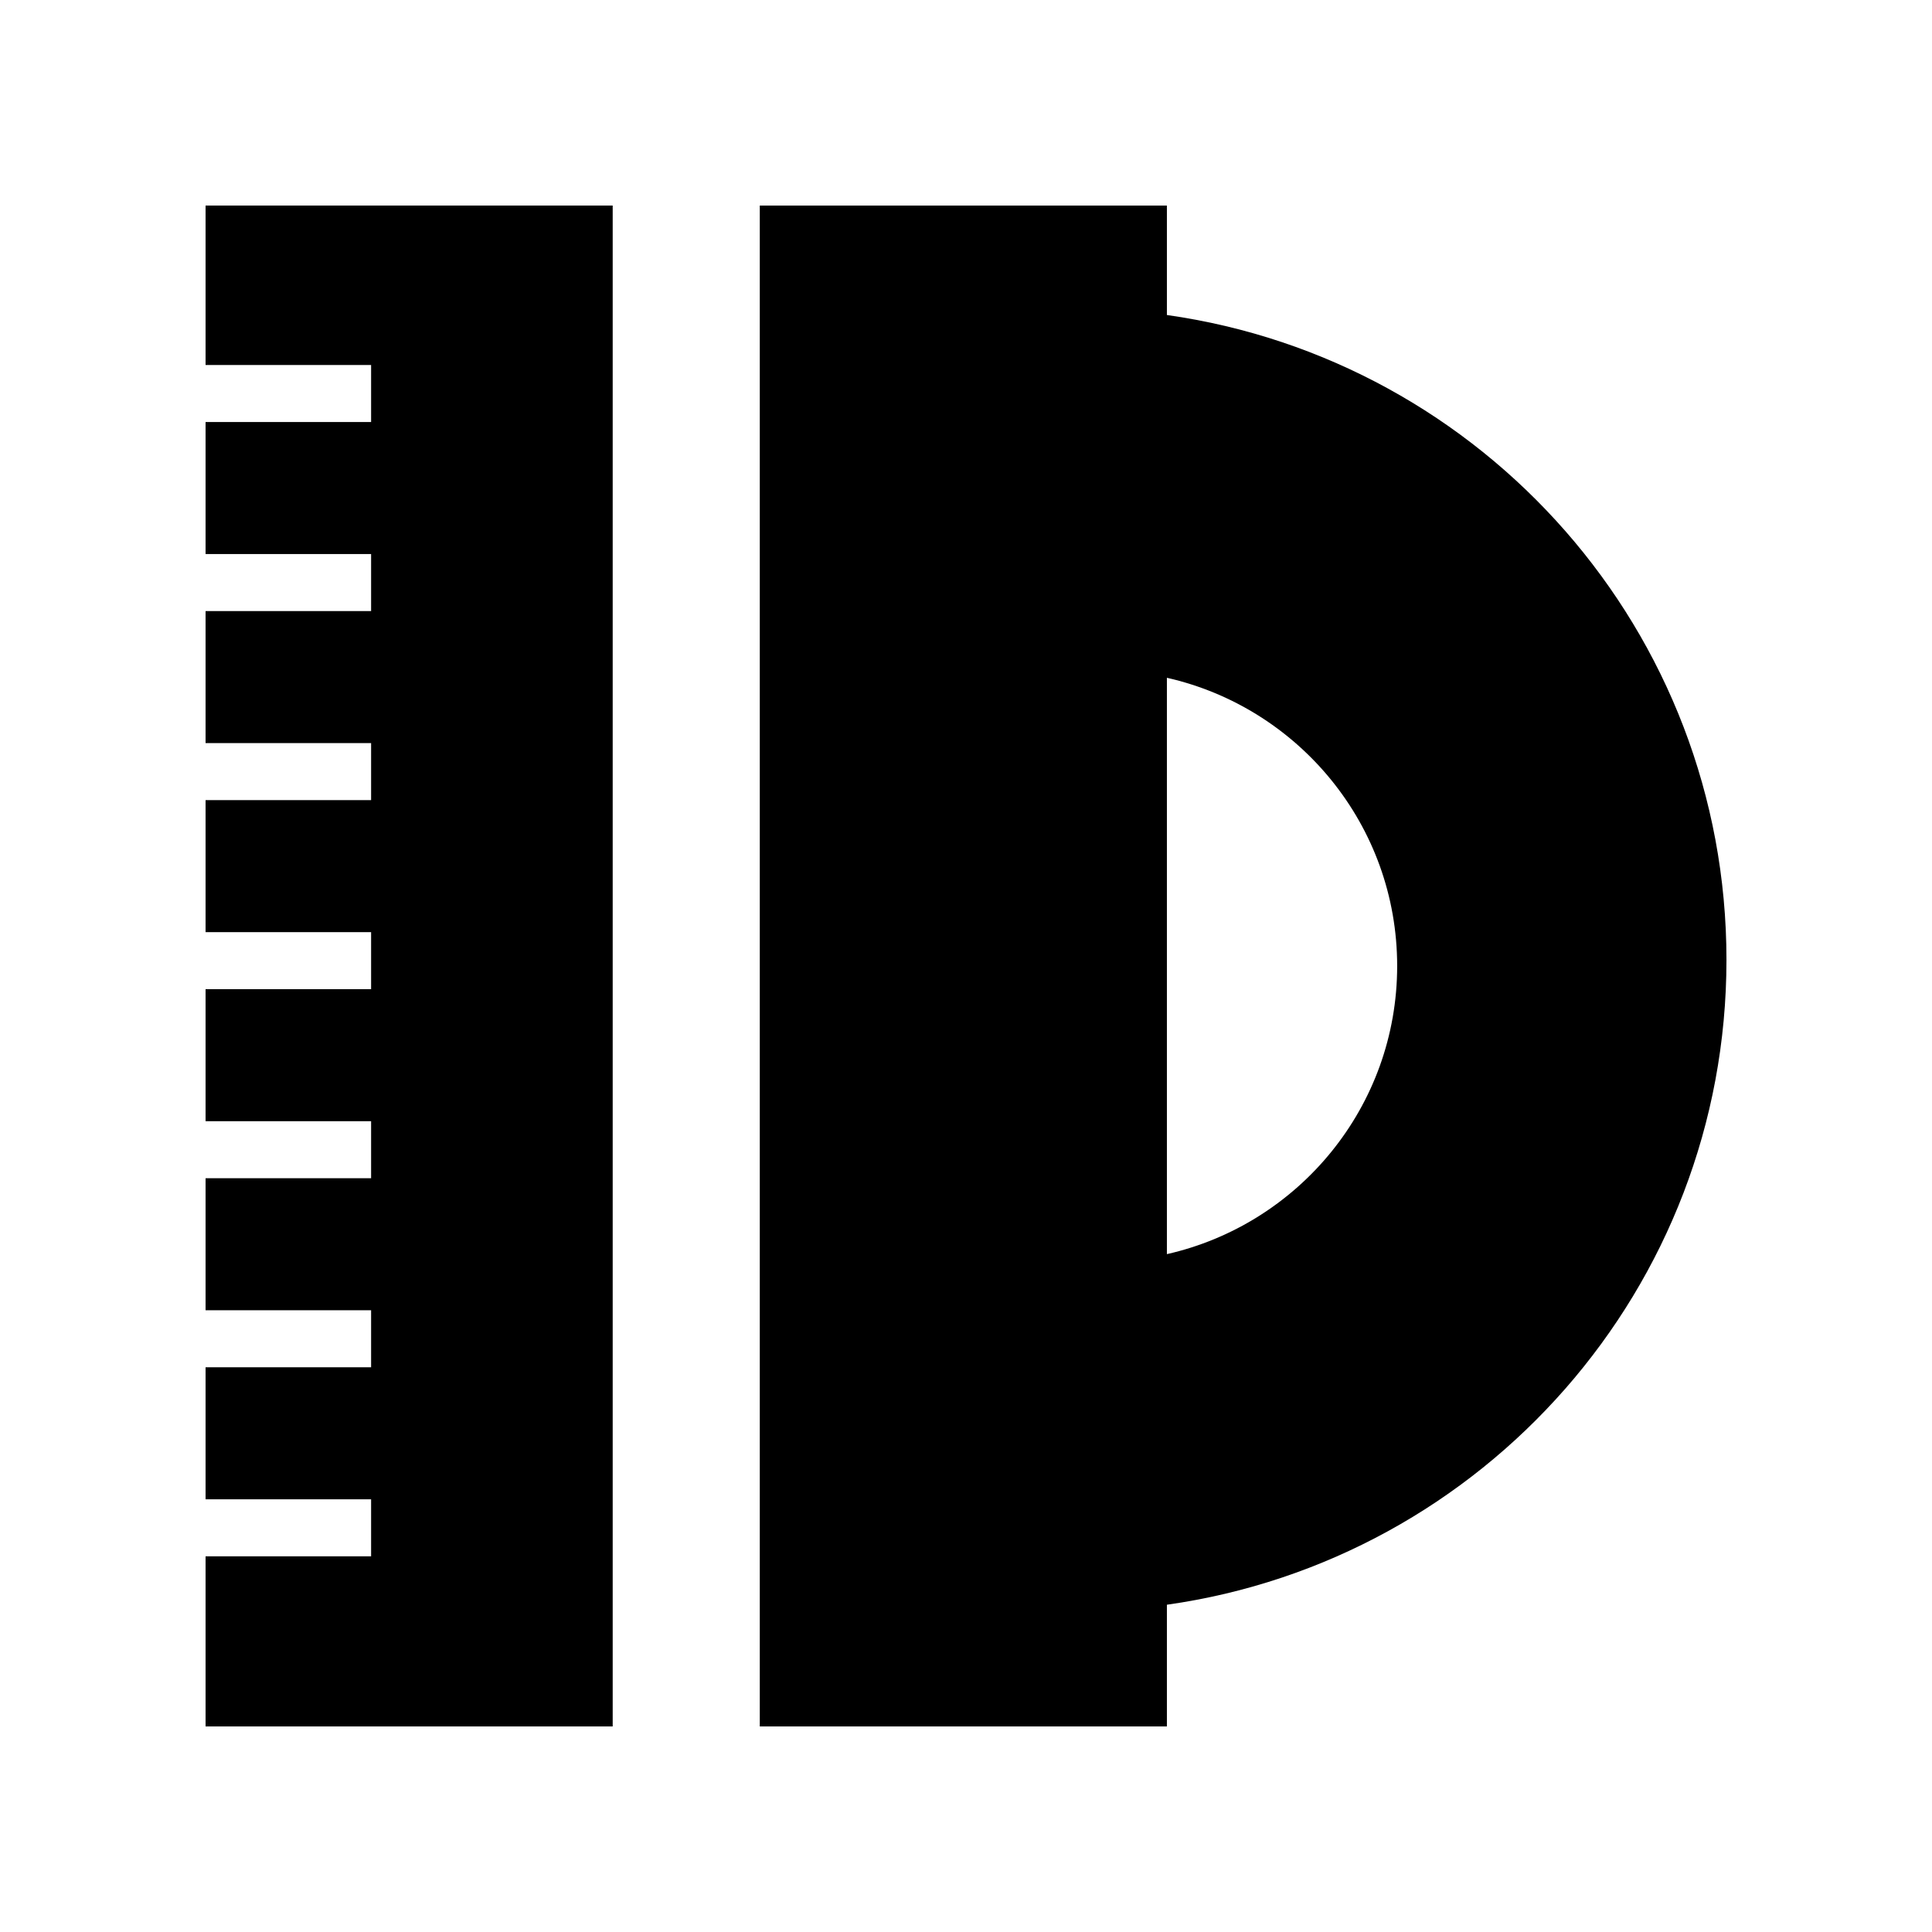
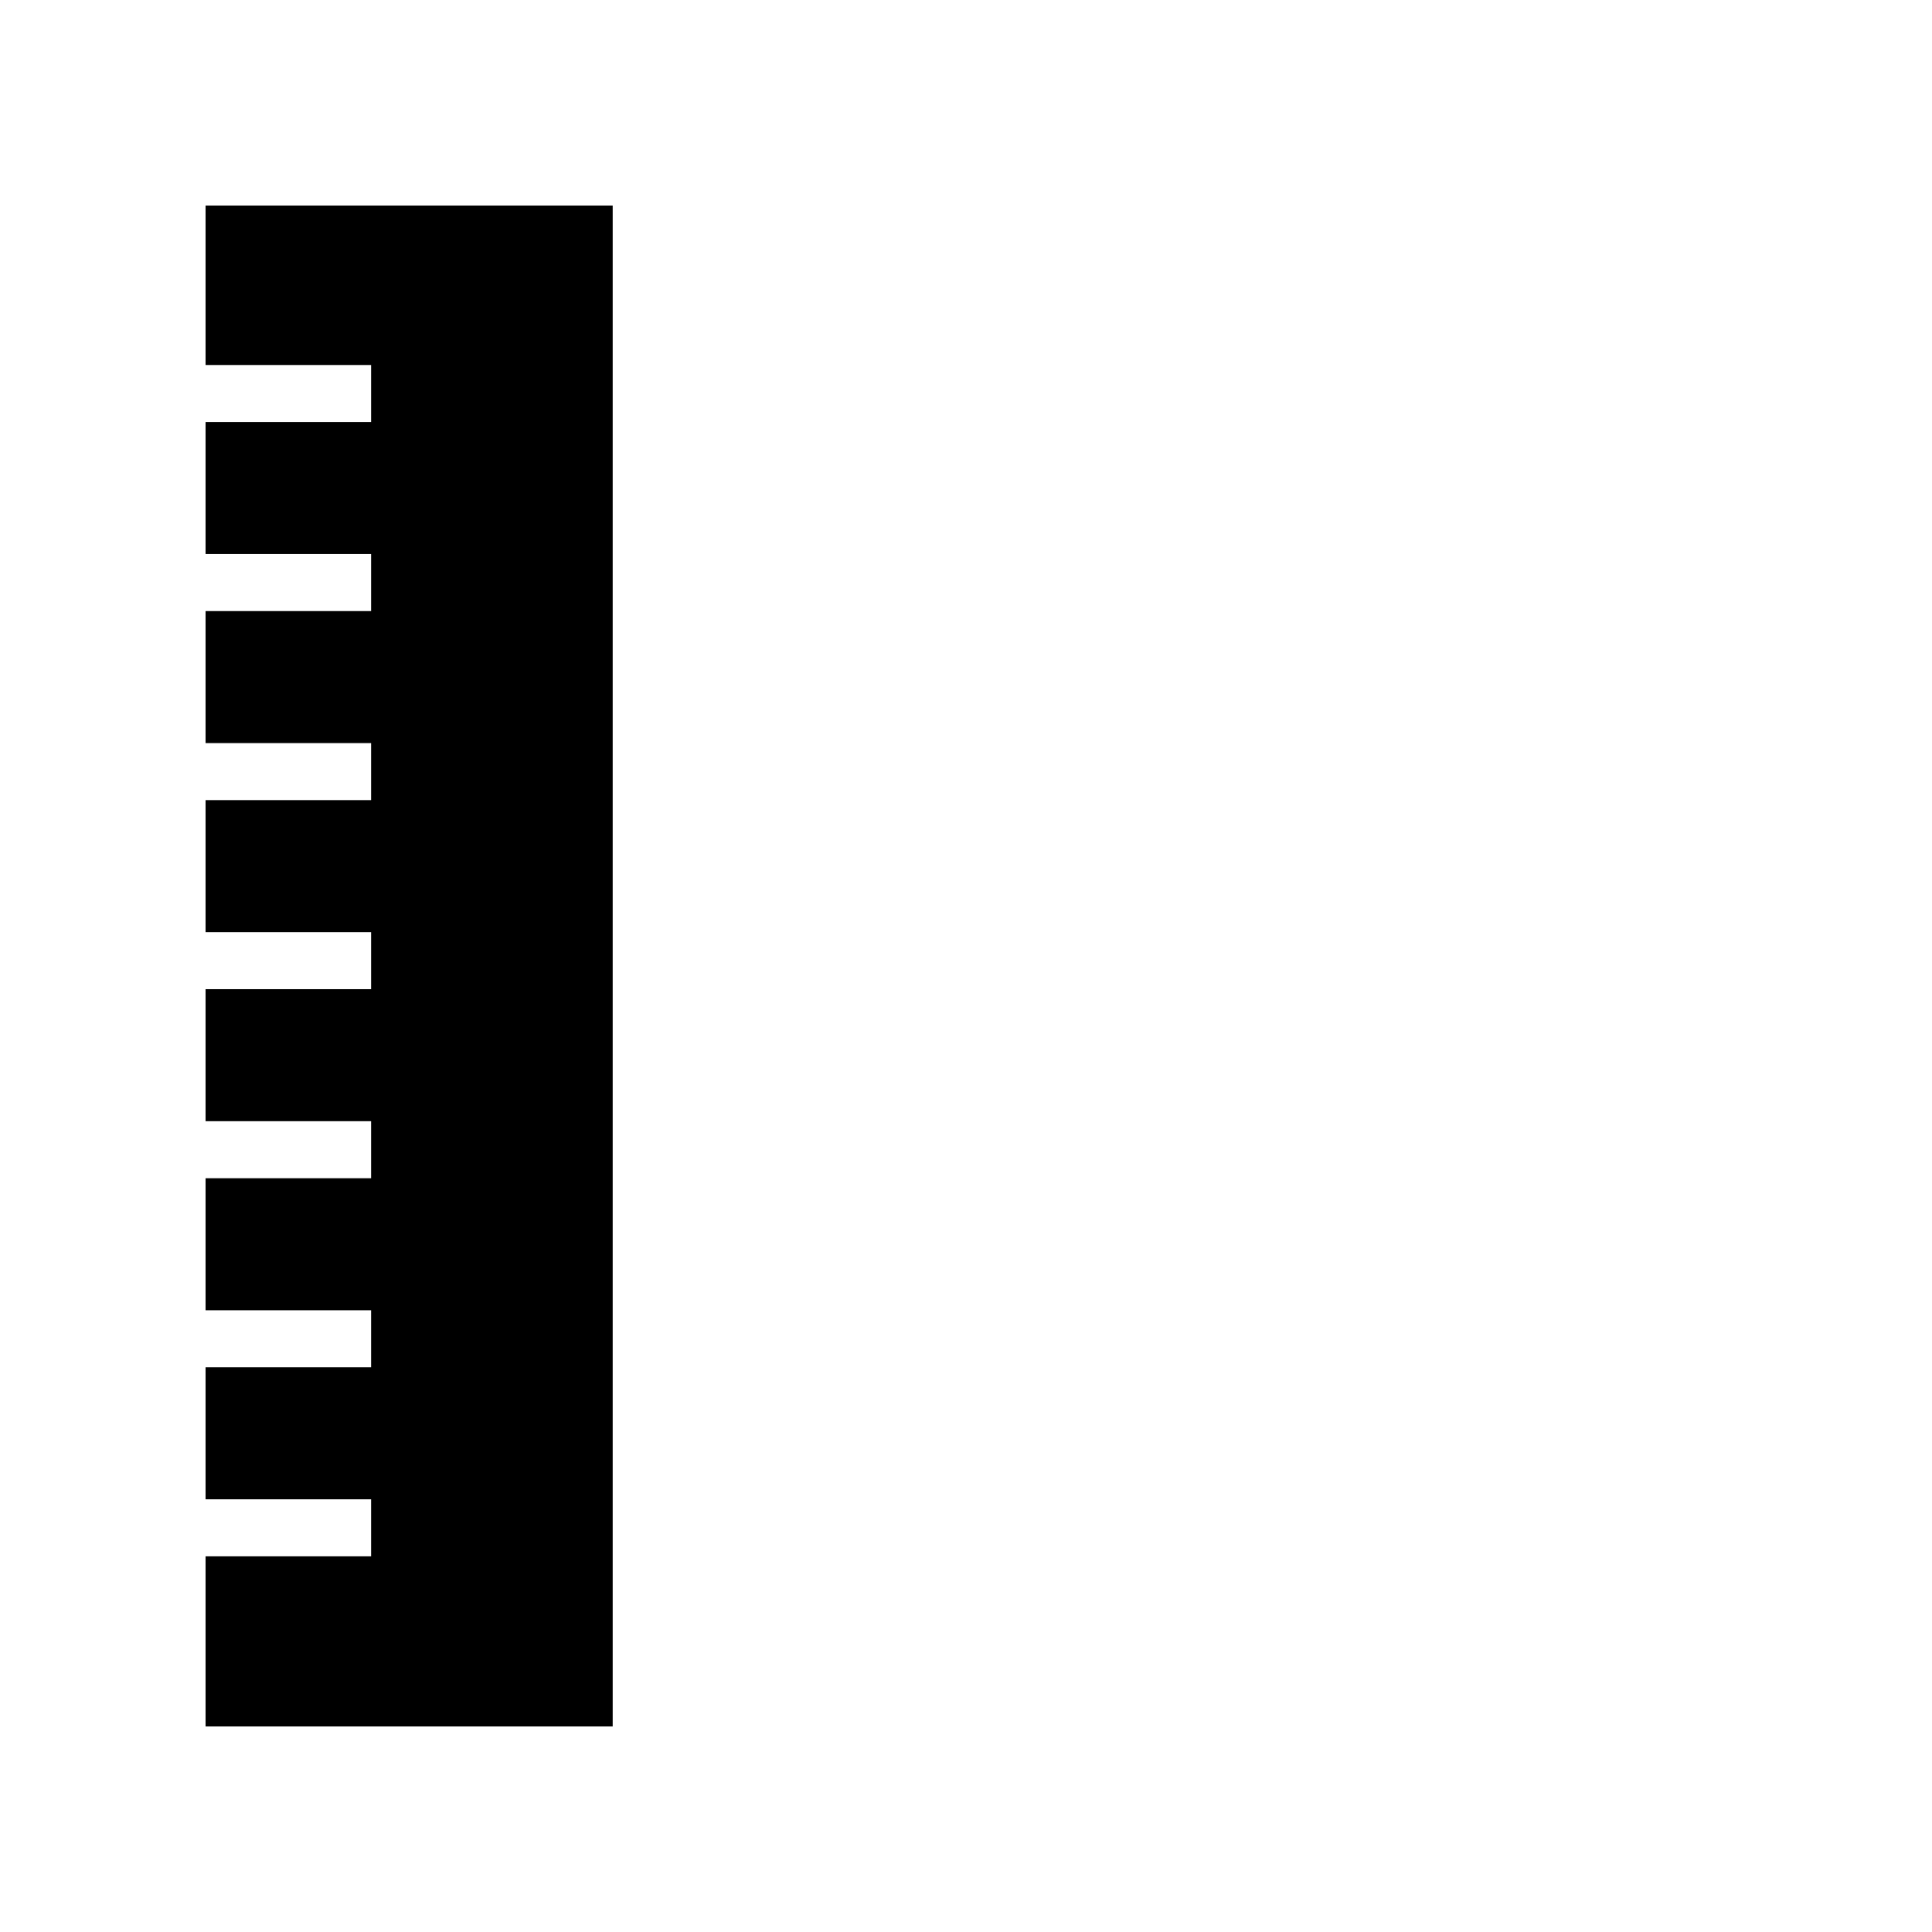
<svg xmlns="http://www.w3.org/2000/svg" fill="#000000" width="800px" height="800px" version="1.1" viewBox="144 144 512 512">
  <g>
    <path d="m198.48 240.73h43.867v15.113h-43.867v34.984h43.867v15.117h-43.867v34.984h43.867v15.113h-43.867v34.988h43.867v15.113h-43.867v34.988h43.867v15.113h-43.867v34.988h43.867v15.113h-43.867v34.988h43.867v15.113h-43.867v45.078h107.89v-403.05h-107.89z" />
-     <path d="m453.24 227.47v-28.996h-107.89v403.05h107.89v-32.254c83.809-11.844 148.29-83.828 148.29-170.9 0-87.074-64.477-159.05-148.29-170.89zm0 248.89v-152.74c34.922 7.898 61.023 39.059 61.023 76.371 0 37.309-26.102 68.469-61.023 76.367z" />
  </g>
</svg>